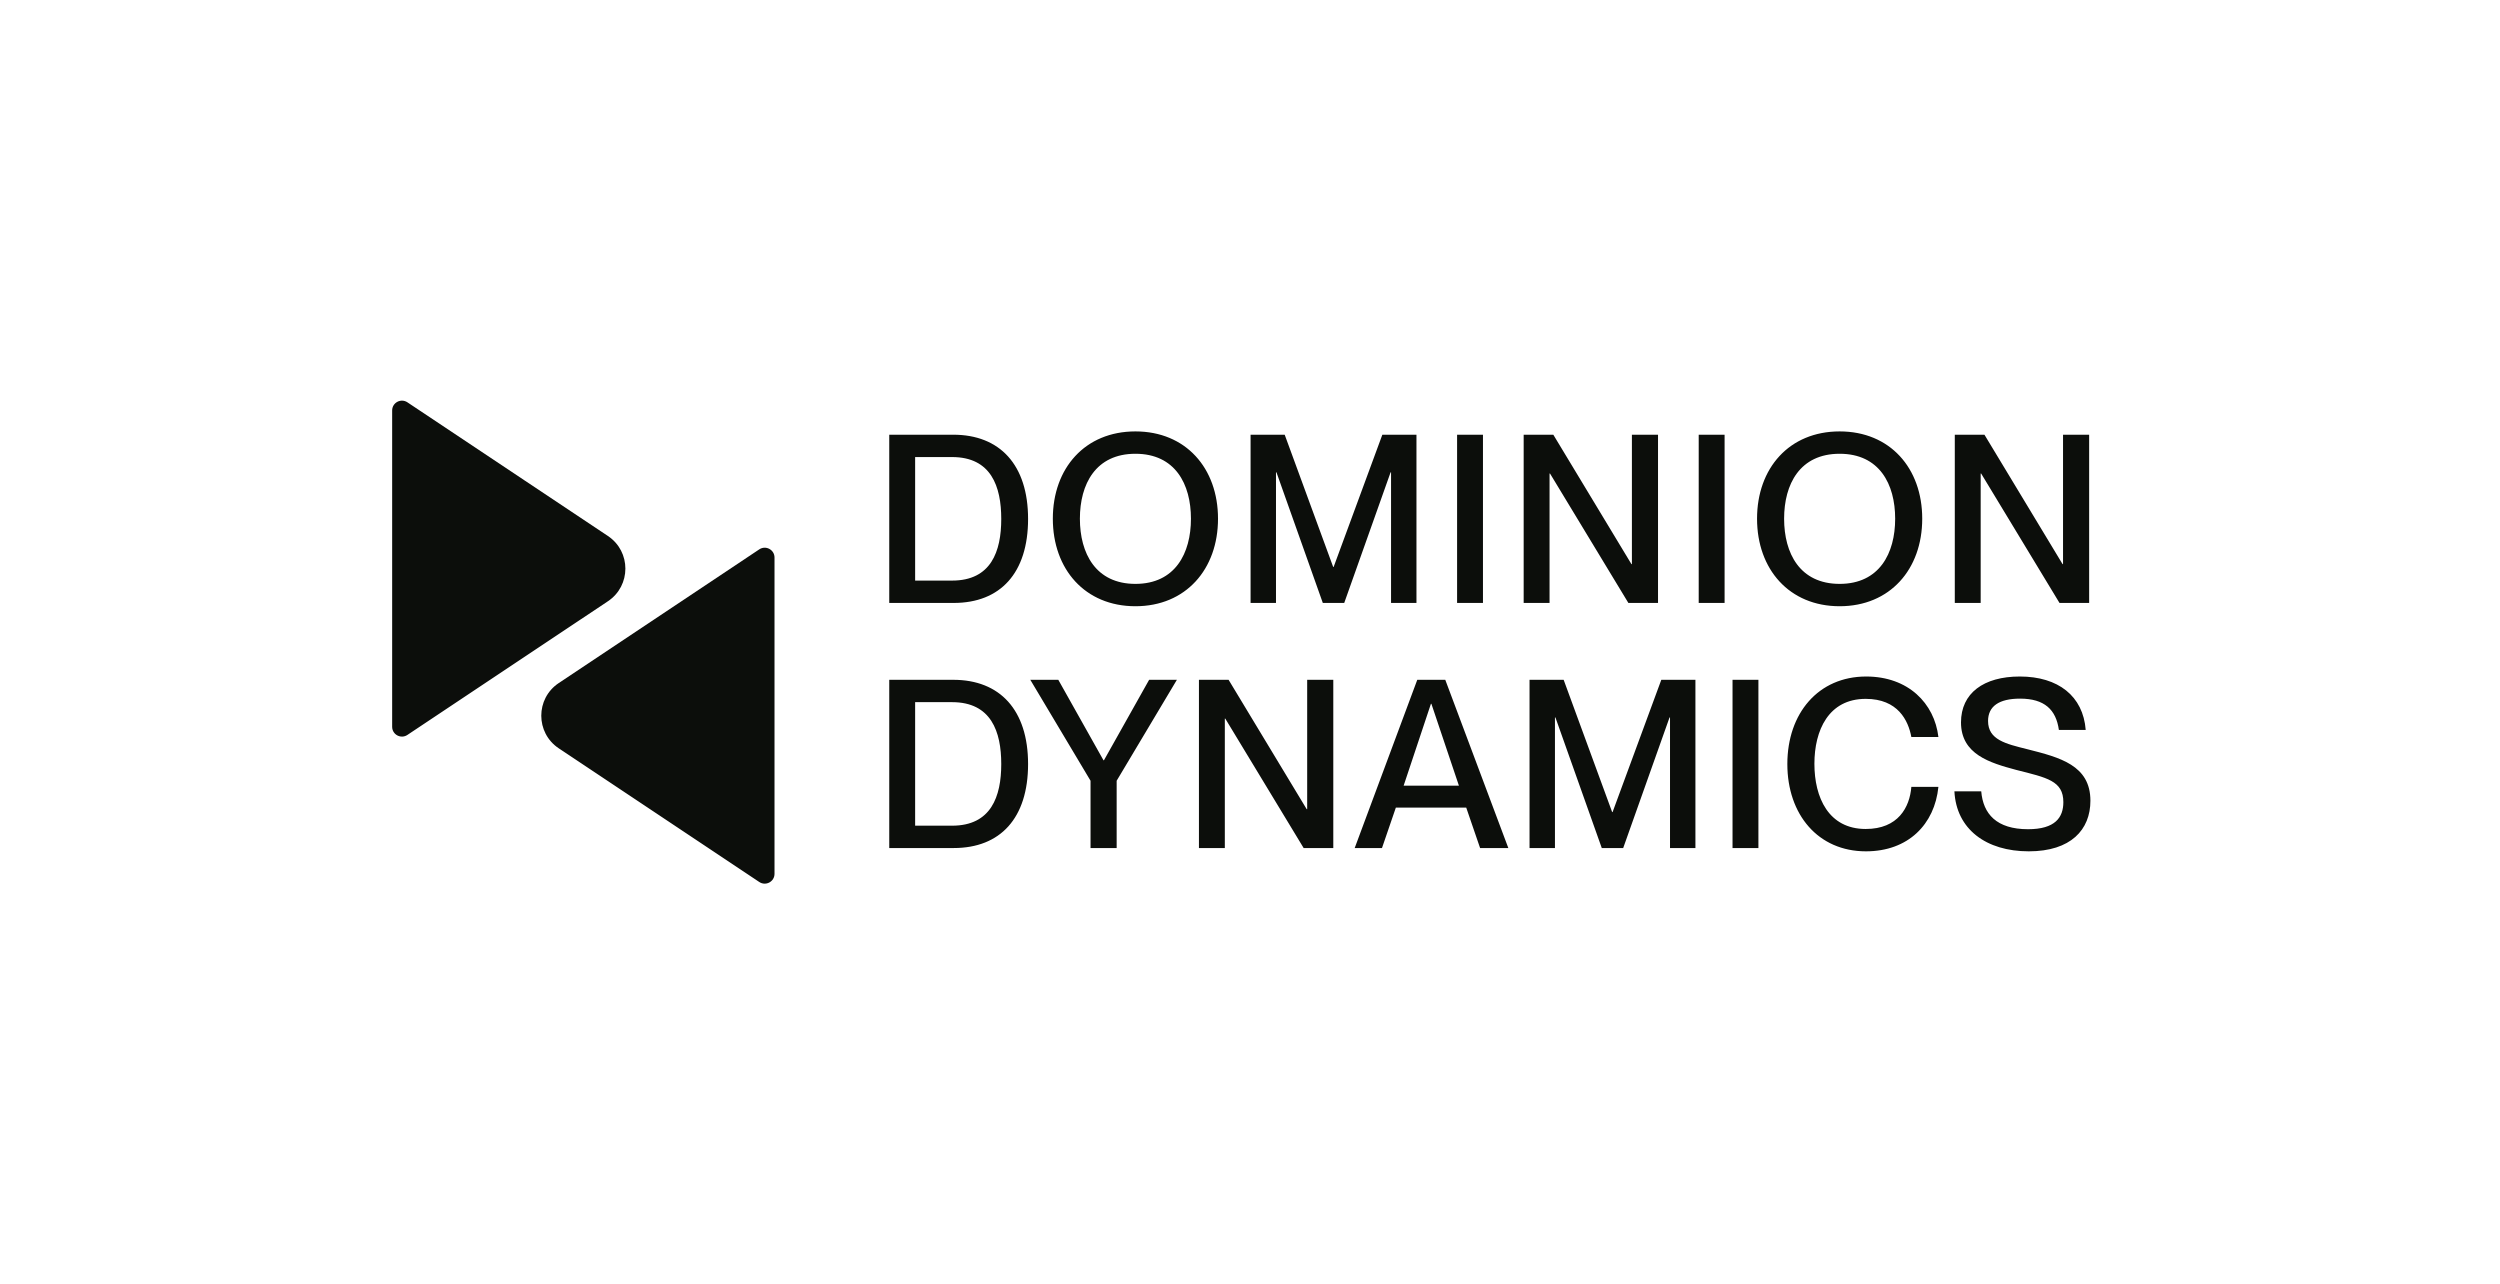
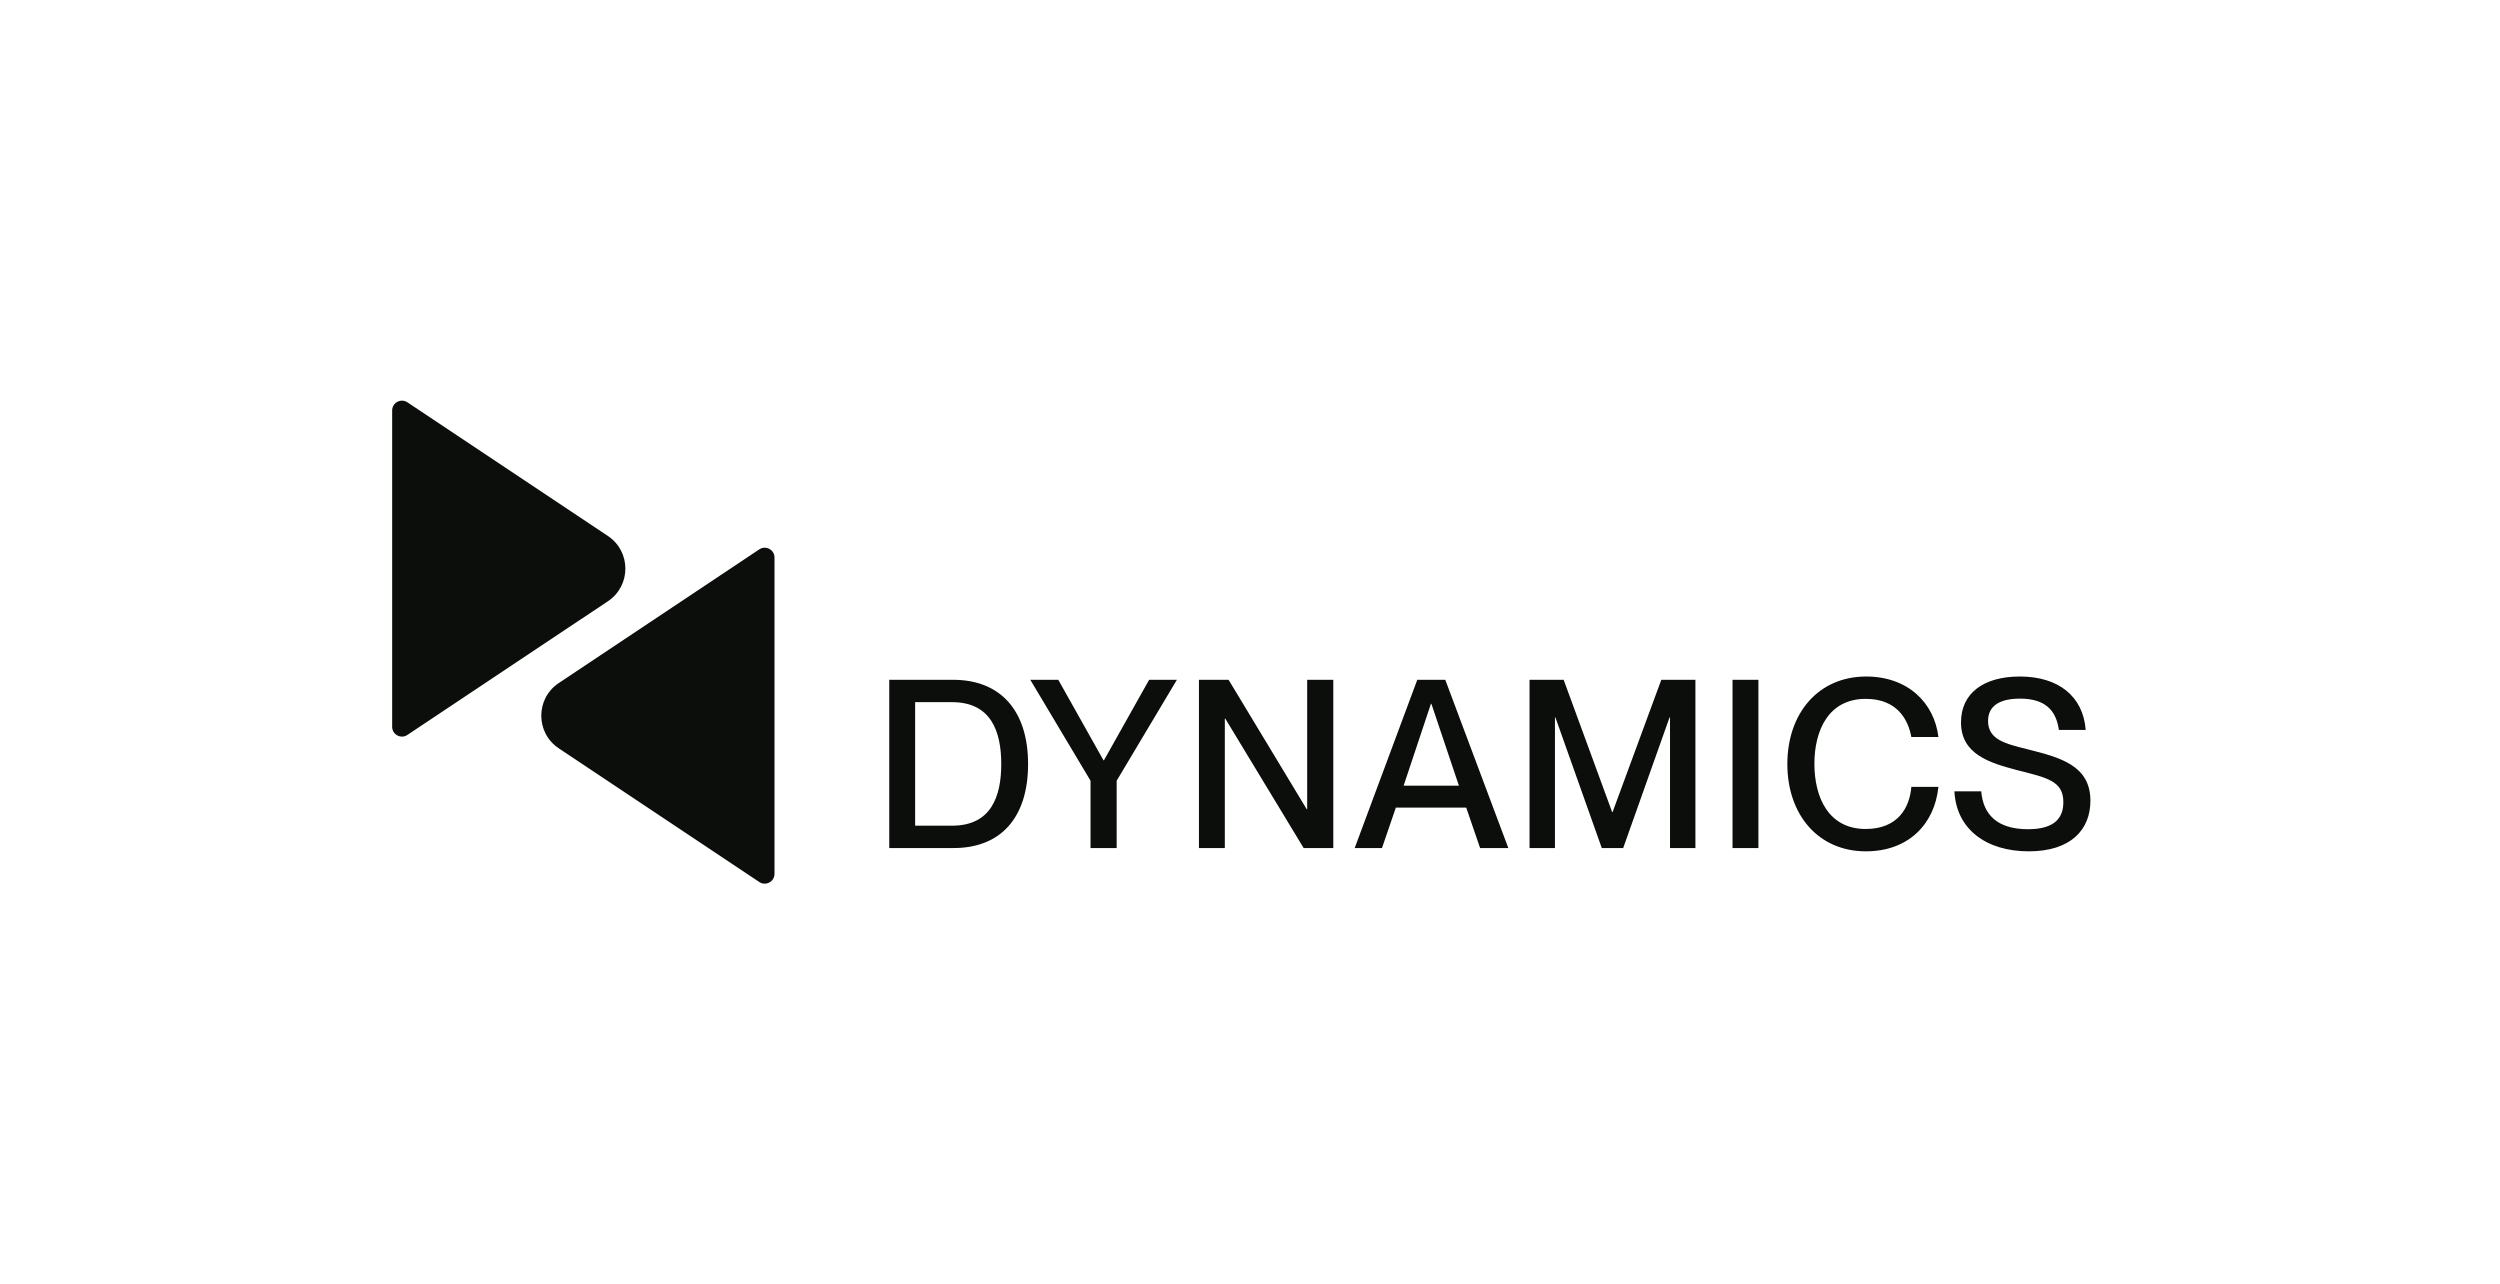
<svg xmlns="http://www.w3.org/2000/svg" fill="none" viewBox="0 0 255 131" height="131" width="255">
  <path fill="#0C0E0B" d="M40 74.132L40 41.868C40 41.07 40.89 40.593 41.555 41.036L53.5 49L62.008 54.672C64.383 56.255 64.383 59.745 62.008 61.328L41.555 74.963C40.89 75.407 40 74.93 40 74.132Z" />
  <path fill="#0C0E0B" d="M79 56.868L79 89.132C79 89.93 78.11 90.407 77.445 89.963L56.992 76.328C54.617 74.745 54.617 71.255 56.992 69.672L77.445 56.036C78.11 55.593 79 56.07 79 56.868Z" />
-   <path fill="#0C0E0B" d="M97.28 61.5H90.704V44.34H97.232C101.984 44.34 104.864 47.412 104.864 52.932C104.864 58.452 102.032 61.5 97.28 61.5ZM93.344 59.22H97.112C101.096 59.22 102.128 56.244 102.128 52.932C102.128 49.62 101.096 46.62 97.112 46.62H93.344V59.22ZM115.813 61.836C110.677 61.836 107.389 58.068 107.389 52.908C107.389 47.748 110.677 44.004 115.813 44.004C120.949 44.004 124.237 47.748 124.237 52.908C124.237 58.068 120.949 61.836 115.813 61.836ZM115.813 59.556C119.869 59.556 121.477 56.436 121.477 52.908C121.477 49.38 119.869 46.284 115.813 46.284C111.757 46.284 110.149 49.38 110.149 52.908C110.149 56.436 111.757 59.556 115.813 59.556ZM130.151 61.5H127.559V44.34H131.039L135.983 57.828H136.031L140.999 44.34H144.479V61.5H141.887V48.18H141.839L137.111 61.5H134.927L130.199 48.18H130.151V61.5ZM151.263 61.5H148.623V44.34H151.263V61.5ZM158.054 61.5H155.414V44.34H158.438L166.406 57.54H166.454V44.34H169.118V61.5H166.094L158.102 48.3H158.054V61.5ZM175.908 61.5H173.268V44.34H175.908V61.5ZM187.643 61.836C182.507 61.836 179.219 58.068 179.219 52.908C179.219 47.748 182.507 44.004 187.643 44.004C192.779 44.004 196.067 47.748 196.067 52.908C196.067 58.068 192.779 61.836 187.643 61.836ZM187.643 59.556C191.699 59.556 193.307 56.436 193.307 52.908C193.307 49.38 191.699 46.284 187.643 46.284C183.587 46.284 181.979 49.38 181.979 52.908C181.979 56.436 183.587 59.556 187.643 59.556ZM202.029 61.5H199.389V44.34H202.413L210.381 57.54H210.429V44.34H213.093V61.5H210.069L202.077 48.3H202.029V61.5Z" />
  <path fill="#0C0E0B" d="M97.28 86.5H90.704V69.34H97.232C101.984 69.34 104.864 72.412 104.864 77.932C104.864 83.452 102.032 86.5 97.28 86.5ZM93.344 84.22H97.112C101.096 84.22 102.128 81.244 102.128 77.932C102.128 74.62 101.096 71.62 97.112 71.62H93.344V84.22ZM113.899 86.5H111.235V79.636L105.091 69.34H107.947L112.555 77.548H112.603L117.211 69.34H120.043L113.899 79.636V86.5ZM124.932 86.5H122.292V69.34H125.316L133.284 82.54H133.332V69.34H135.996V86.5H132.972L124.98 73.3H124.932V86.5ZM140.962 86.5H138.178L144.562 69.34H147.418L153.85 86.5H150.97L149.554 82.372H142.378L140.962 86.5ZM145.954 71.788L143.17 80.14H148.81L146.002 71.788H145.954ZM158.605 86.5H156.013V69.34H159.493L164.437 82.828H164.485L169.453 69.34H172.933V86.5H170.341V73.18H170.293L165.565 86.5H163.381L158.653 73.18H158.605V86.5ZM179.358 86.5H176.718V69.34H179.358V86.5ZM190.325 86.836C185.453 86.836 182.309 83.092 182.309 77.932C182.309 72.748 185.477 69.004 190.349 69.004C194.645 69.004 197.309 71.74 197.717 75.172H194.957C194.645 73.492 193.589 71.284 190.301 71.284C186.509 71.284 185.069 74.5 185.069 77.908C185.069 81.34 186.509 84.556 190.301 84.556C193.613 84.556 194.789 82.348 194.957 80.26H197.717C197.333 84.076 194.645 86.836 190.325 86.836ZM206.934 86.836C202.59 86.836 199.542 84.58 199.35 80.716H202.086C202.278 83.02 203.646 84.58 206.862 84.58C209.622 84.58 210.462 83.38 210.462 81.82C210.462 79.636 208.782 79.324 205.662 78.532C202.974 77.812 200.022 76.948 200.022 73.684C200.022 70.708 202.326 69.004 206.022 69.004C209.934 69.004 212.478 70.996 212.742 74.452H210.006C209.718 72.388 208.542 71.26 206.046 71.26C203.886 71.26 202.782 72.052 202.782 73.54C202.782 75.46 204.582 75.868 206.79 76.42C210.102 77.26 213.222 78.052 213.222 81.676C213.222 84.628 211.23 86.836 206.934 86.836Z" />
</svg>